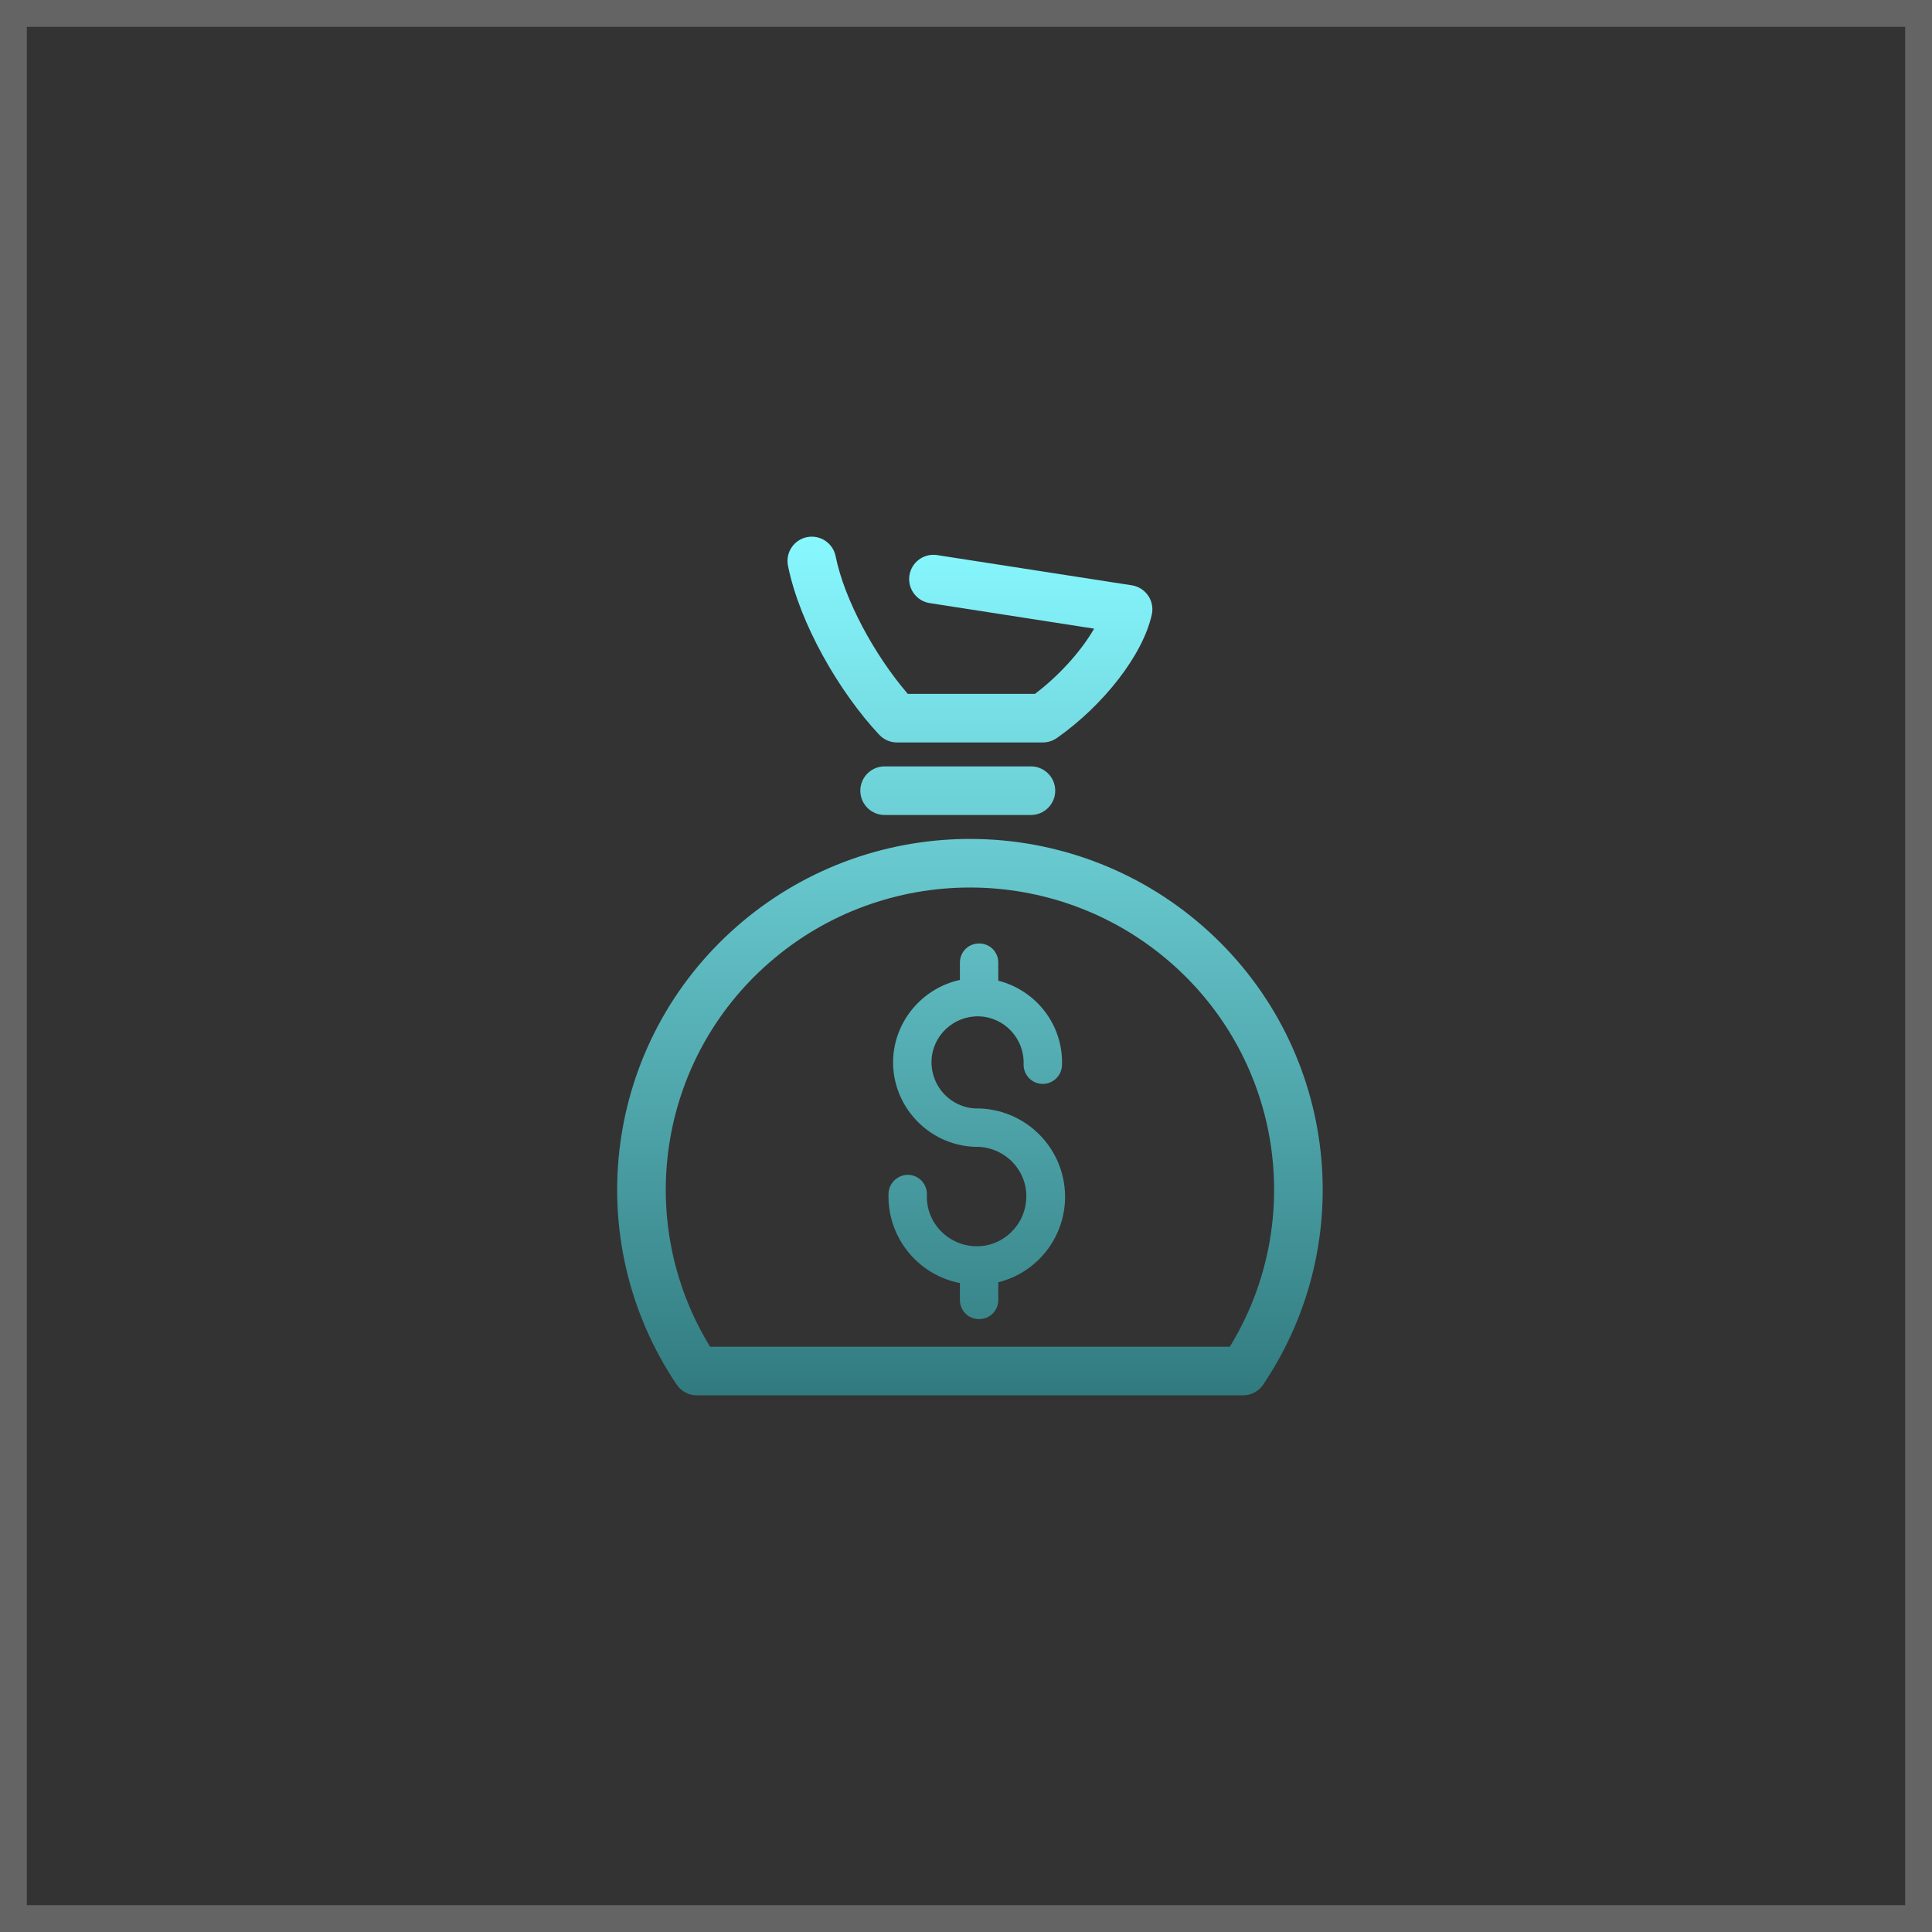
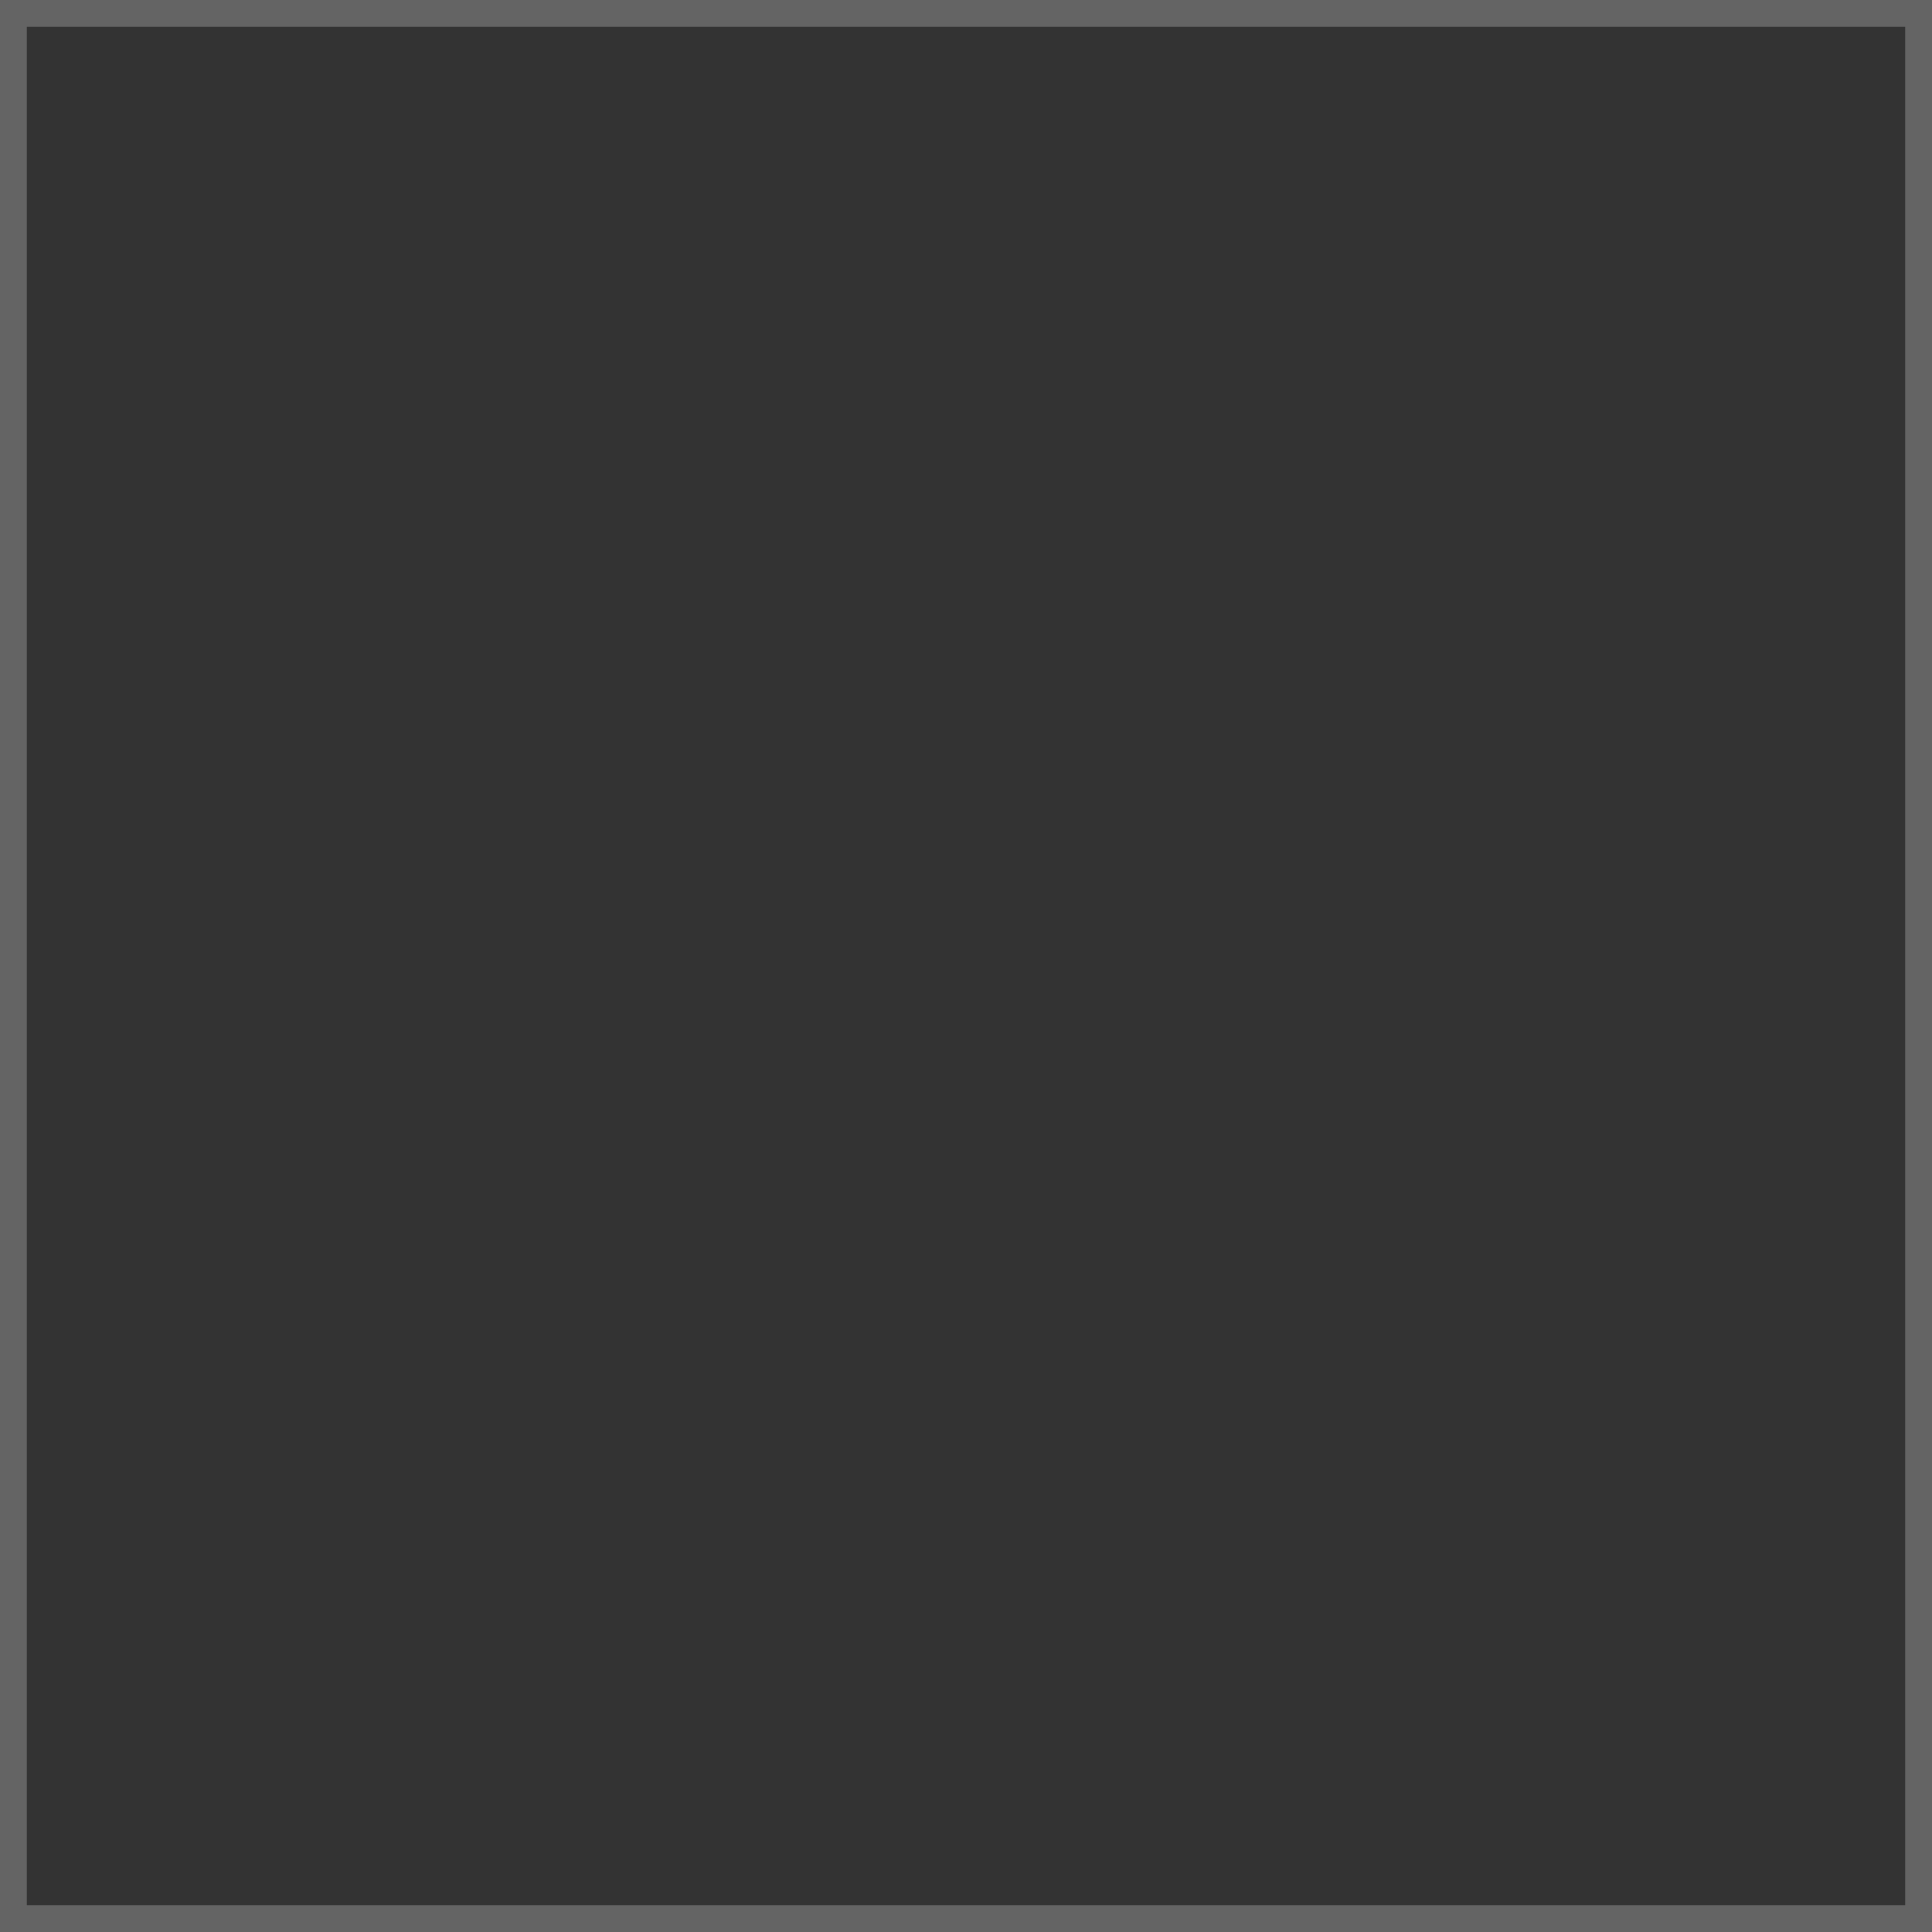
<svg xmlns="http://www.w3.org/2000/svg" width="72px" height="72px" viewBox="0 0 72 72" version="1.1">
  <rect x="0" y="0" width="72" height="72" fill="#333333" stroke="none" />
  <title>Icon/Our service/MAM-Performance fee</title>
  <defs>
    <linearGradient x1="50%" y1="-2.53963517e-13%" x2="50%" y2="100%" id="linearGradient-1">
      <stop stop-color="#88F8FF" offset="0%" />
      <stop stop-color="#317B7F" offset="100%" />
    </linearGradient>
  </defs>
  <g id="控件" stroke="none" stroke-width="1" fill="none" fill-rule="evenodd">
    <g id="Icon/Our-service/MAM-Performance-fee">
      <rect id="矩形" stroke-opacity="0.24" stroke="#FFFFFF" x="0.5" y="0.5" width="71" height="71" />
-       <path d="M38.414,28.561 C38.906,28.558 39.31,28.947 39.325,29.439 C39.34,29.931 38.96,30.344 38.469,30.371 L38.414,30.372 L32.973,30.372 C32.481,30.375 32.077,29.986 32.062,29.494 C32.047,29.003 32.427,28.589 32.918,28.563 L32.973,28.561 L38.414,28.561 L38.414,28.561 Z M30.074,20.018 C30.31,19.97 30.555,20.019 30.754,20.152 C30.954,20.285 31.093,20.492 31.141,20.727 C31.471,22.371 32.605,24.417 33.777,25.795 L33.83,25.858 L38.571,25.858 L38.577,25.854 C39.446,25.194 40.214,24.346 40.69,23.57 L40.774,23.428 L34.648,22.476 C34.176,22.403 33.842,21.975 33.885,21.499 L33.892,21.443 C33.965,20.97 34.393,20.636 34.869,20.68 L34.926,20.687 L42.18,21.813 C42.427,21.852 42.647,21.991 42.788,22.197 C42.93,22.404 42.979,22.66 42.924,22.904 C42.59,24.412 41.126,26.279 39.389,27.503 C39.256,27.597 39.099,27.654 38.937,27.666 L38.867,27.669 L33.427,27.669 C33.176,27.669 32.937,27.565 32.766,27.382 C31.275,25.791 29.799,23.237 29.366,21.084 C29.318,20.849 29.366,20.604 29.499,20.404 C29.632,20.204 29.839,20.065 30.074,20.018 Z M27.631,34.378 C32.589,30.185 39.903,30.227 44.813,34.507 C49.775,38.832 50.744,46.145 47.076,51.6 C46.908,51.85 46.626,52 46.325,52 L25.969,52 C25.667,52 25.386,51.85 25.217,51.6 C21.55,46.144 22.518,38.832 27.481,34.507 Z M43.623,35.872 C39.345,32.143 32.948,32.143 28.671,35.872 C24.525,39.485 23.616,45.517 26.447,50.162 L26.463,50.189 L45.83,50.189 L45.93,50.024 C48.631,45.446 47.747,39.573 43.75,35.984 Z M36.488,35.16 C36.888,35.16 37.203,35.475 37.203,35.875 L37.203,36.547 C38.604,36.905 39.634,38.192 39.577,39.707 C39.562,40.094 39.233,40.408 38.833,40.394 C38.447,40.38 38.132,40.051 38.147,39.65 C38.175,38.706 37.432,37.906 36.488,37.877 C35.544,37.848 34.743,38.592 34.715,39.536 C34.686,40.48 35.43,41.281 36.373,41.309 L36.516,41.309 C38.333,41.381 39.748,42.896 39.691,44.713 C39.634,46.214 38.59,47.444 37.203,47.787 L37.203,48.445 C37.203,48.845 36.888,49.16 36.488,49.16 C36.087,49.16 35.773,48.845 35.773,48.445 L35.773,47.816 C34.214,47.515 33.056,46.114 33.113,44.469 C33.127,44.083 33.47,43.769 33.857,43.783 C34.243,43.797 34.557,44.126 34.543,44.527 C34.5,45.542 35.301,46.4 36.33,46.443 C37.346,46.486 38.204,45.685 38.247,44.655 C38.29,43.64 37.489,42.782 36.459,42.739 L36.316,42.739 C34.586,42.668 33.227,41.209 33.284,39.479 C33.342,38.02 34.4,36.819 35.773,36.519 L35.773,35.875 C35.773,35.475 36.087,35.16 36.488,35.16 Z" id="形状结合" fill="url(#linearGradient-1)" />
    </g>
  </g>
</svg>